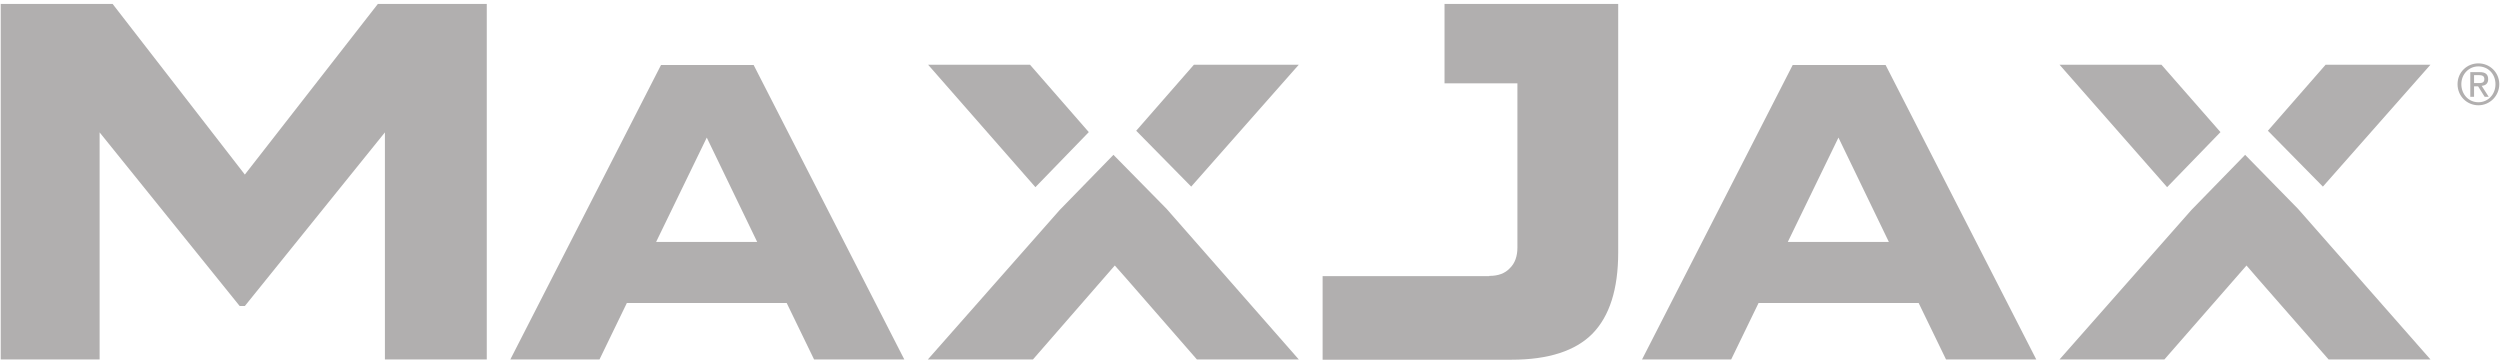
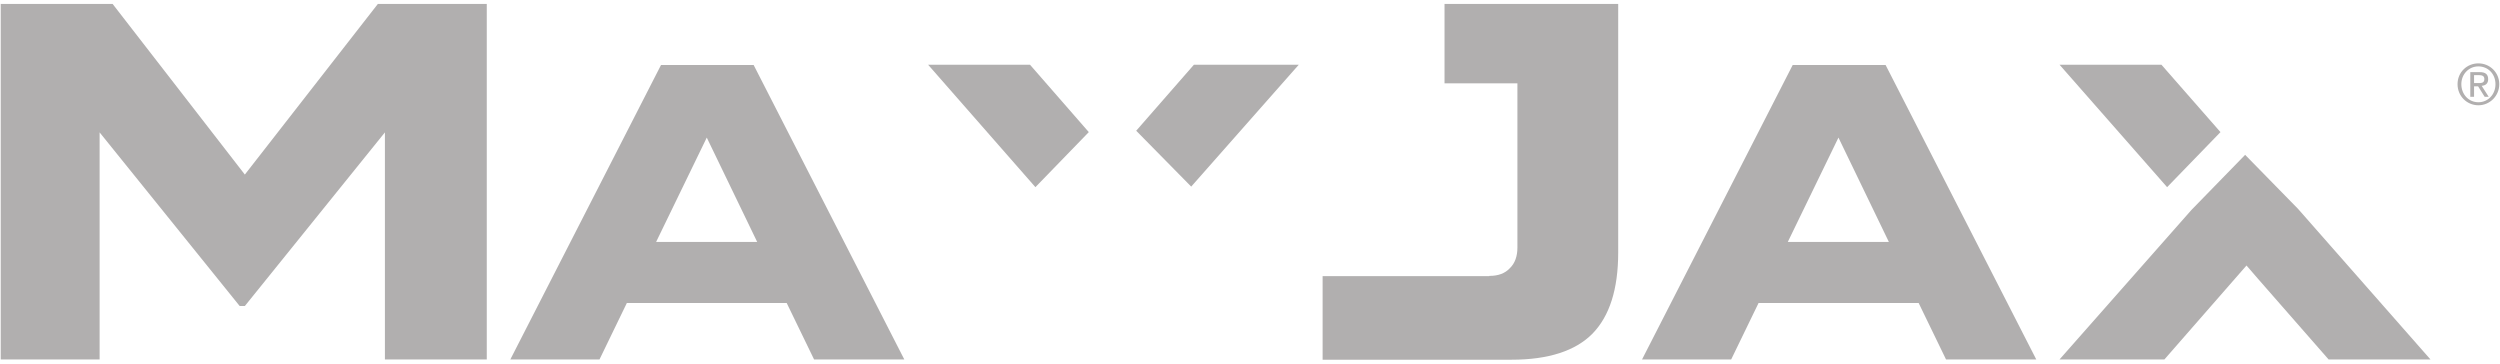
<svg xmlns="http://www.w3.org/2000/svg" fill="none" height="16" viewBox="0 0 110 16" width="110">
  <path d="M21.418 0.173V15.815H16.936V5.825L10.773 13.465H10.546L4.383 5.825V15.815H0.032V0.173H4.955L10.773 7.681L16.626 0.173H21.418Z" fill="#B1AFAF" />
  <path d="M47.907 5.813L45.32 2.848H40.837L45.558 8.235L47.907 5.813Z" fill="#B1AFAF" />
  <path d="M52.413 8.211L57.146 2.848H52.532L49.993 5.753L52.413 8.211Z" fill="#B1AFAF" />
-   <path d="M48.992 6.813L46.631 9.235L40.826 15.815H45.451L49.051 11.682L49.552 12.248L52.663 15.815H57.146L51.328 9.187L48.992 6.813Z" fill="#B1AFAF" />
  <path d="M97.701 5.813L95.103 2.848H90.62L95.353 8.235L97.701 5.813Z" fill="#B1AFAF" />
-   <path d="M102.207 8.211L106.94 2.848H102.327L99.787 5.753L102.207 8.211Z" fill="#B1AFAF" />
  <path d="M98.786 6.813L96.426 9.235L90.62 15.815H95.234L98.846 11.682L99.335 12.248L102.458 15.815H106.94L101.111 9.187L98.786 6.813Z" fill="#B1AFAF" />
  <path d="M83.11 10.645L80.892 6.054L78.663 10.645H83.11ZM84.409 13.333H77.376L76.172 15.815H72.25L78.878 2.861H82.967L89.595 15.815H85.625L84.421 13.333H84.409Z" fill="#B1AFAF" />
  <path d="M65.538 12.139C65.92 12.139 66.218 12.031 66.432 11.802C66.659 11.585 66.766 11.272 66.766 10.898V3.668H63.559V0.173H71.201V11.103C71.201 12.73 70.819 13.911 70.068 14.682C69.317 15.441 68.125 15.827 66.516 15.827H58.195V12.151H65.526L65.538 12.139Z" fill="#B1AFAF" />
  <path d="M33.316 10.645L31.098 6.054L28.869 10.645H33.316ZM34.615 13.333H27.581L26.378 15.815H22.455L29.084 2.861H33.161L39.789 15.815H35.819L34.615 13.333Z" fill="#B1AFAF" />
  <path d="M108.859 3.656H109.038C109.181 3.656 109.312 3.656 109.312 3.475C109.312 3.33 109.193 3.306 109.074 3.306H108.859V3.644V3.656ZM108.693 3.174H109.11C109.36 3.174 109.479 3.27 109.479 3.487C109.479 3.68 109.36 3.764 109.193 3.776L109.503 4.258H109.324L109.038 3.8H108.859V4.258H108.693V3.174ZM109.05 4.499C109.467 4.499 109.801 4.162 109.801 3.704C109.801 3.246 109.467 2.921 109.05 2.921C108.633 2.921 108.299 3.258 108.299 3.704C108.299 4.15 108.621 4.499 109.05 4.499ZM109.05 2.788C109.551 2.788 109.968 3.186 109.968 3.704C109.968 4.222 109.551 4.632 109.05 4.632C108.549 4.632 108.132 4.234 108.132 3.704C108.132 3.174 108.549 2.788 109.05 2.788Z" fill="#B1AFAF" />
</svg>